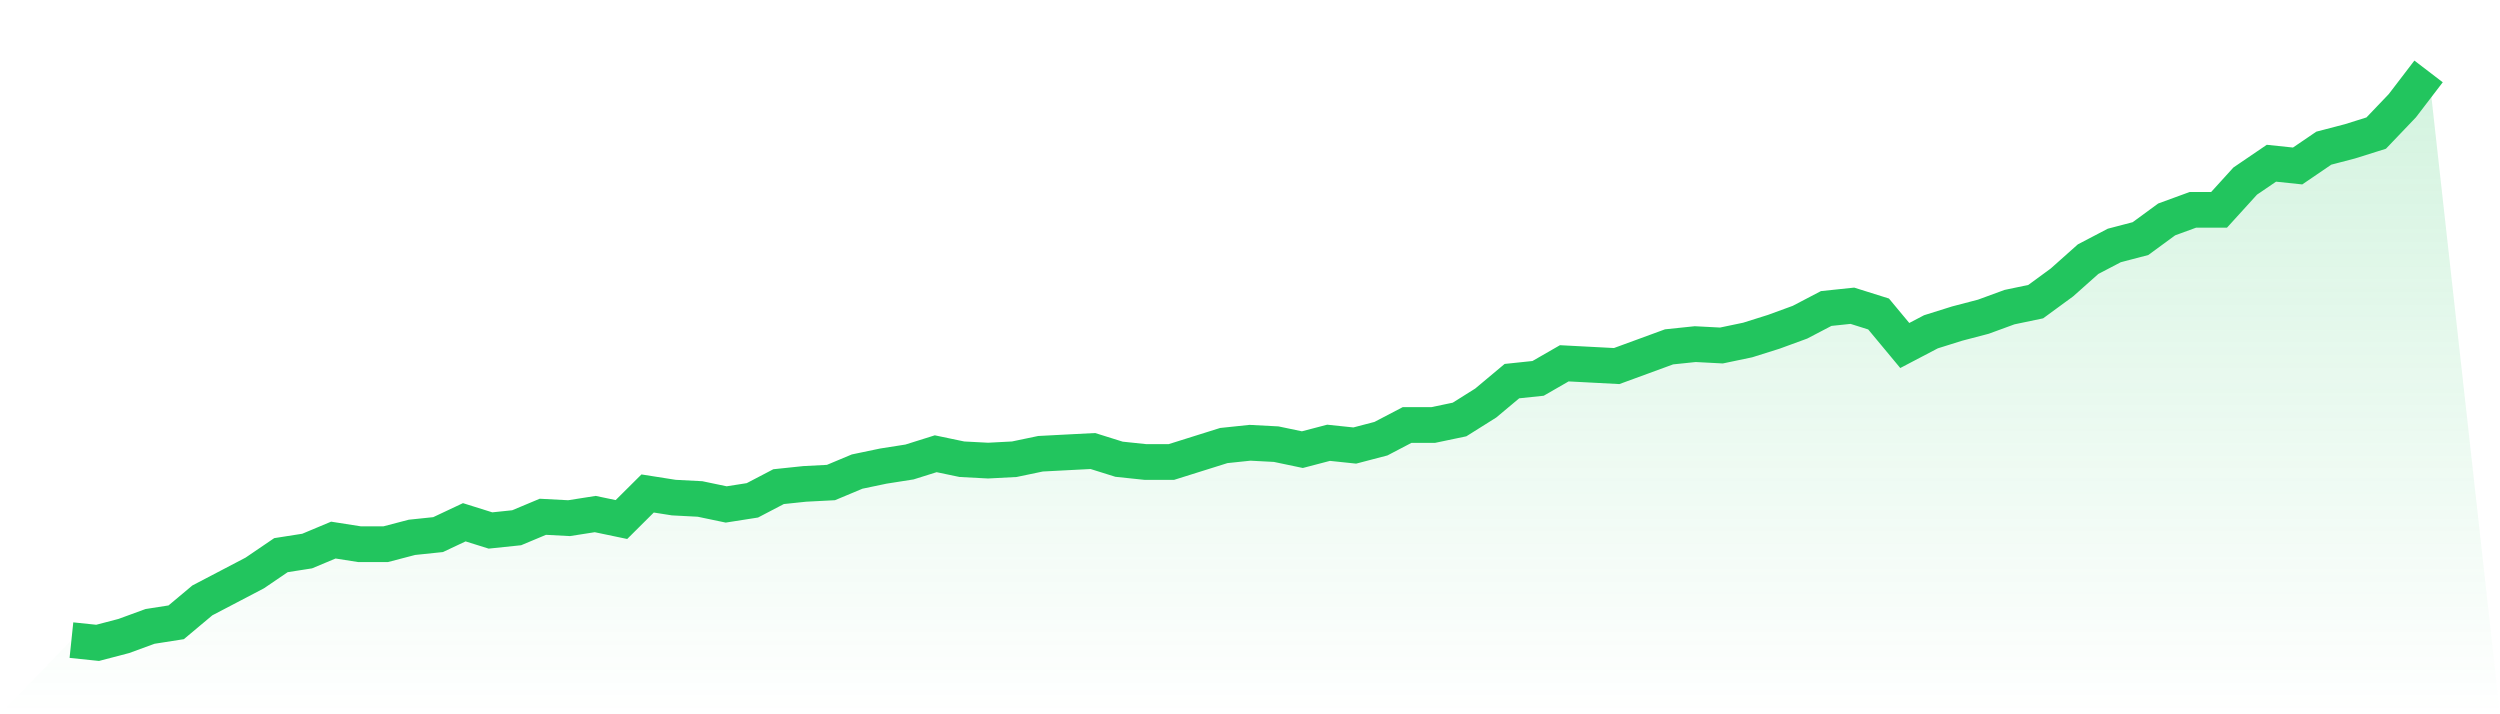
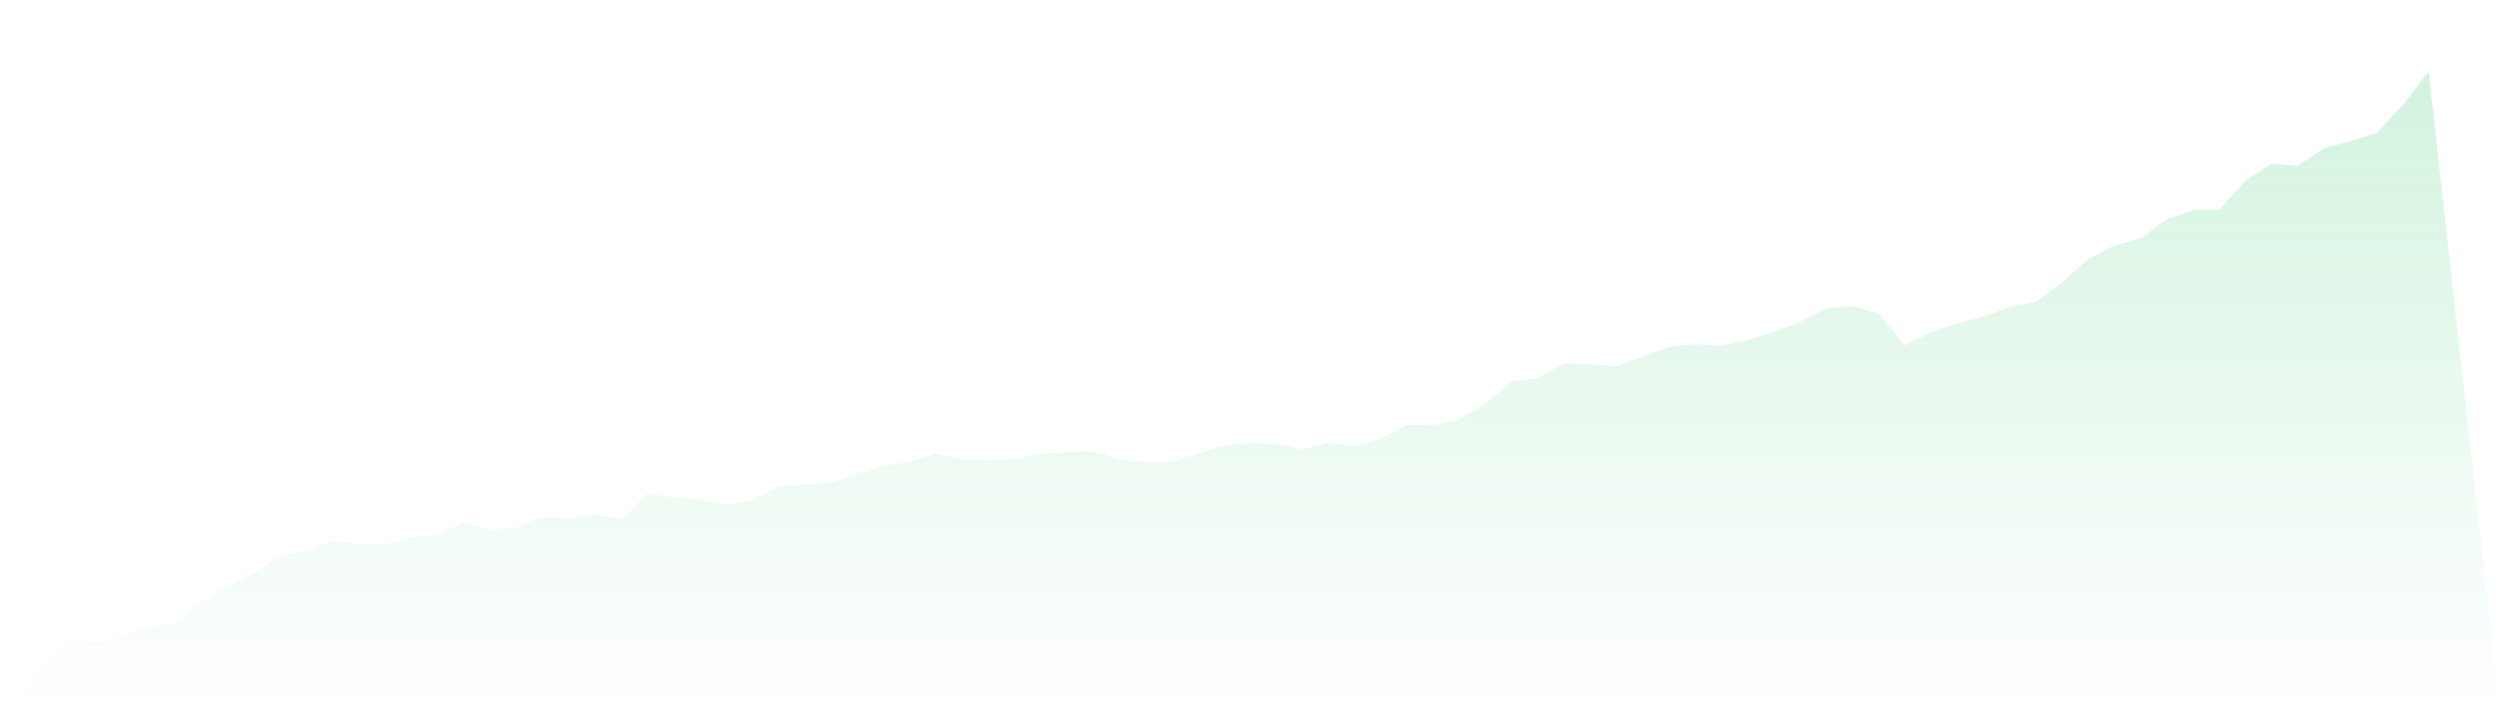
<svg xmlns="http://www.w3.org/2000/svg" viewBox="0 0 140 40">
  <defs>
    <linearGradient id="gradient" x1="0" x2="0" y1="0" y2="1">
      <stop offset="0%" stop-color="#22c55e" stop-opacity="0.2" />
      <stop offset="100%" stop-color="#22c55e" stop-opacity="0" />
    </linearGradient>
  </defs>
-   <path d="M4,35.847 L4,35.847 L5.467,36 L6.933,35.616 L8.4,35.079 L9.867,34.849 L11.333,33.621 L12.8,32.854 L14.267,32.086 L15.733,31.089 L17.2,30.859 L18.667,30.245 L20.133,30.475 L21.6,30.475 L23.067,30.091 L24.533,29.938 L26,29.247 L27.467,29.707 L28.933,29.554 L30.4,28.94 L31.867,29.017 L33.333,28.787 L34.8,29.094 L36.267,27.635 L37.733,27.866 L39.2,27.942 L40.667,28.249 L42.133,28.019 L43.6,27.252 L45.067,27.098 L46.533,27.022 L48,26.408 L49.467,26.101 L50.933,25.871 L52.4,25.41 L53.867,25.717 L55.333,25.794 L56.8,25.717 L58.267,25.41 L59.733,25.333 L61.2,25.257 L62.667,25.717 L64.133,25.871 L65.6,25.871 L67.067,25.41 L68.533,24.95 L70,24.796 L71.467,24.873 L72.933,25.18 L74.4,24.796 L75.867,24.95 L77.333,24.566 L78.8,23.799 L80.267,23.799 L81.733,23.492 L83.2,22.571 L84.667,21.343 L86.133,21.189 L87.6,20.345 L89.067,20.422 L90.533,20.499 L92,19.962 L93.467,19.424 L94.933,19.271 L96.4,19.348 L97.867,19.041 L99.333,18.58 L100.8,18.043 L102.267,17.276 L103.733,17.122 L105.2,17.583 L106.667,19.348 L108.133,18.58 L109.6,18.12 L111.067,17.736 L112.533,17.199 L114,16.892 L115.467,15.818 L116.933,14.513 L118.4,13.746 L119.867,13.362 L121.333,12.288 L122.8,11.751 L124.267,11.751 L125.733,10.139 L127.2,9.141 L128.667,9.295 L130.133,8.297 L131.6,7.914 L133.067,7.453 L134.533,5.918 L136,4 L140,40 L0,40 z" fill="url(#gradient)" />
-   <path d="M4,35.847 L4,35.847 L5.467,36 L6.933,35.616 L8.4,35.079 L9.867,34.849 L11.333,33.621 L12.8,32.854 L14.267,32.086 L15.733,31.089 L17.2,30.859 L18.667,30.245 L20.133,30.475 L21.6,30.475 L23.067,30.091 L24.533,29.938 L26,29.247 L27.467,29.707 L28.933,29.554 L30.4,28.94 L31.867,29.017 L33.333,28.787 L34.8,29.094 L36.267,27.635 L37.733,27.866 L39.2,27.942 L40.667,28.249 L42.133,28.019 L43.6,27.252 L45.067,27.098 L46.533,27.022 L48,26.408 L49.467,26.101 L50.933,25.871 L52.4,25.41 L53.867,25.717 L55.333,25.794 L56.8,25.717 L58.267,25.41 L59.733,25.333 L61.2,25.257 L62.667,25.717 L64.133,25.871 L65.6,25.871 L67.067,25.41 L68.533,24.95 L70,24.796 L71.467,24.873 L72.933,25.18 L74.4,24.796 L75.867,24.95 L77.333,24.566 L78.8,23.799 L80.267,23.799 L81.733,23.492 L83.2,22.571 L84.667,21.343 L86.133,21.189 L87.6,20.345 L89.067,20.422 L90.533,20.499 L92,19.962 L93.467,19.424 L94.933,19.271 L96.4,19.348 L97.867,19.041 L99.333,18.58 L100.8,18.043 L102.267,17.276 L103.733,17.122 L105.2,17.583 L106.667,19.348 L108.133,18.58 L109.6,18.12 L111.067,17.736 L112.533,17.199 L114,16.892 L115.467,15.818 L116.933,14.513 L118.4,13.746 L119.867,13.362 L121.333,12.288 L122.8,11.751 L124.267,11.751 L125.733,10.139 L127.2,9.141 L128.667,9.295 L130.133,8.297 L131.6,7.914 L133.067,7.453 L134.533,5.918 L136,4" fill="none" stroke="#22c55e" stroke-width="2" />
+   <path d="M4,35.847 L4,35.847 L5.467,36 L6.933,35.616 L8.4,35.079 L9.867,34.849 L11.333,33.621 L12.8,32.854 L14.267,32.086 L15.733,31.089 L17.2,30.859 L18.667,30.245 L20.133,30.475 L21.6,30.475 L23.067,30.091 L24.533,29.938 L26,29.247 L27.467,29.707 L28.933,29.554 L30.4,28.94 L31.867,29.017 L33.333,28.787 L34.8,29.094 L36.267,27.635 L37.733,27.866 L39.2,27.942 L40.667,28.249 L42.133,28.019 L43.6,27.252 L45.067,27.098 L46.533,27.022 L49.467,26.101 L50.933,25.871 L52.4,25.41 L53.867,25.717 L55.333,25.794 L56.8,25.717 L58.267,25.41 L59.733,25.333 L61.2,25.257 L62.667,25.717 L64.133,25.871 L65.6,25.871 L67.067,25.41 L68.533,24.95 L70,24.796 L71.467,24.873 L72.933,25.18 L74.4,24.796 L75.867,24.95 L77.333,24.566 L78.8,23.799 L80.267,23.799 L81.733,23.492 L83.2,22.571 L84.667,21.343 L86.133,21.189 L87.6,20.345 L89.067,20.422 L90.533,20.499 L92,19.962 L93.467,19.424 L94.933,19.271 L96.4,19.348 L97.867,19.041 L99.333,18.58 L100.8,18.043 L102.267,17.276 L103.733,17.122 L105.2,17.583 L106.667,19.348 L108.133,18.58 L109.6,18.12 L111.067,17.736 L112.533,17.199 L114,16.892 L115.467,15.818 L116.933,14.513 L118.4,13.746 L119.867,13.362 L121.333,12.288 L122.8,11.751 L124.267,11.751 L125.733,10.139 L127.2,9.141 L128.667,9.295 L130.133,8.297 L131.6,7.914 L133.067,7.453 L134.533,5.918 L136,4 L140,40 L0,40 z" fill="url(#gradient)" />
</svg>